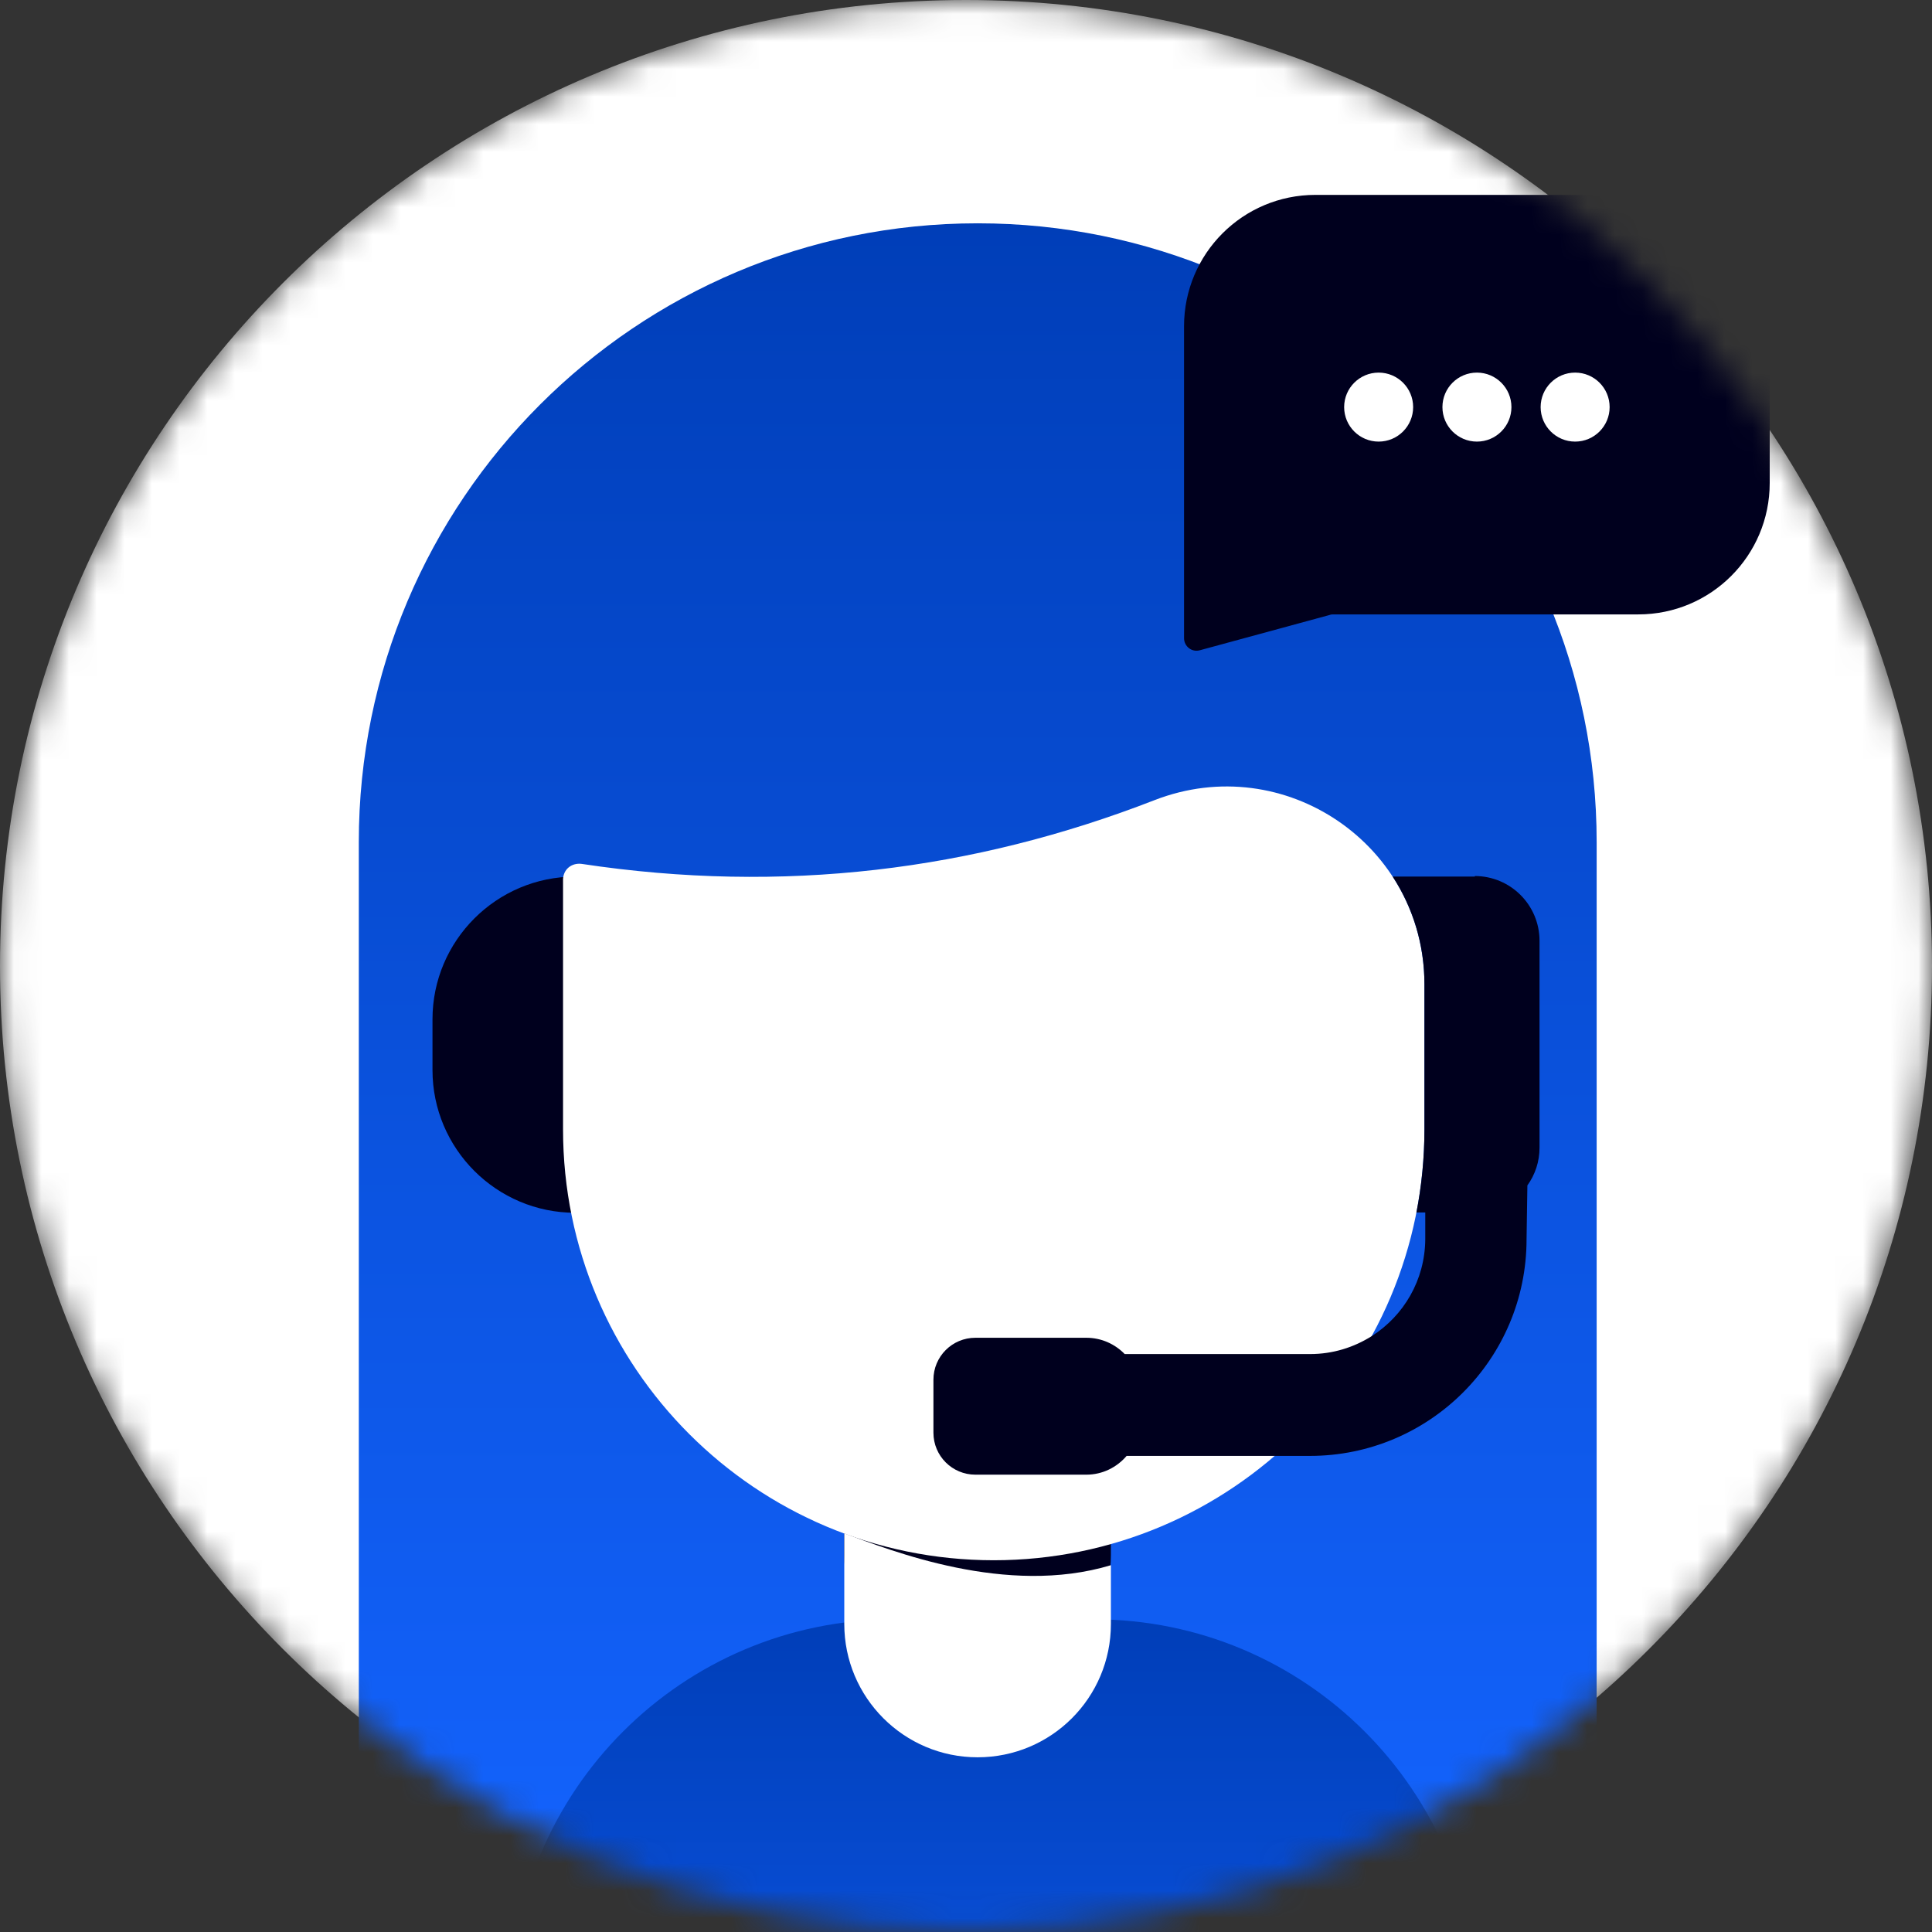
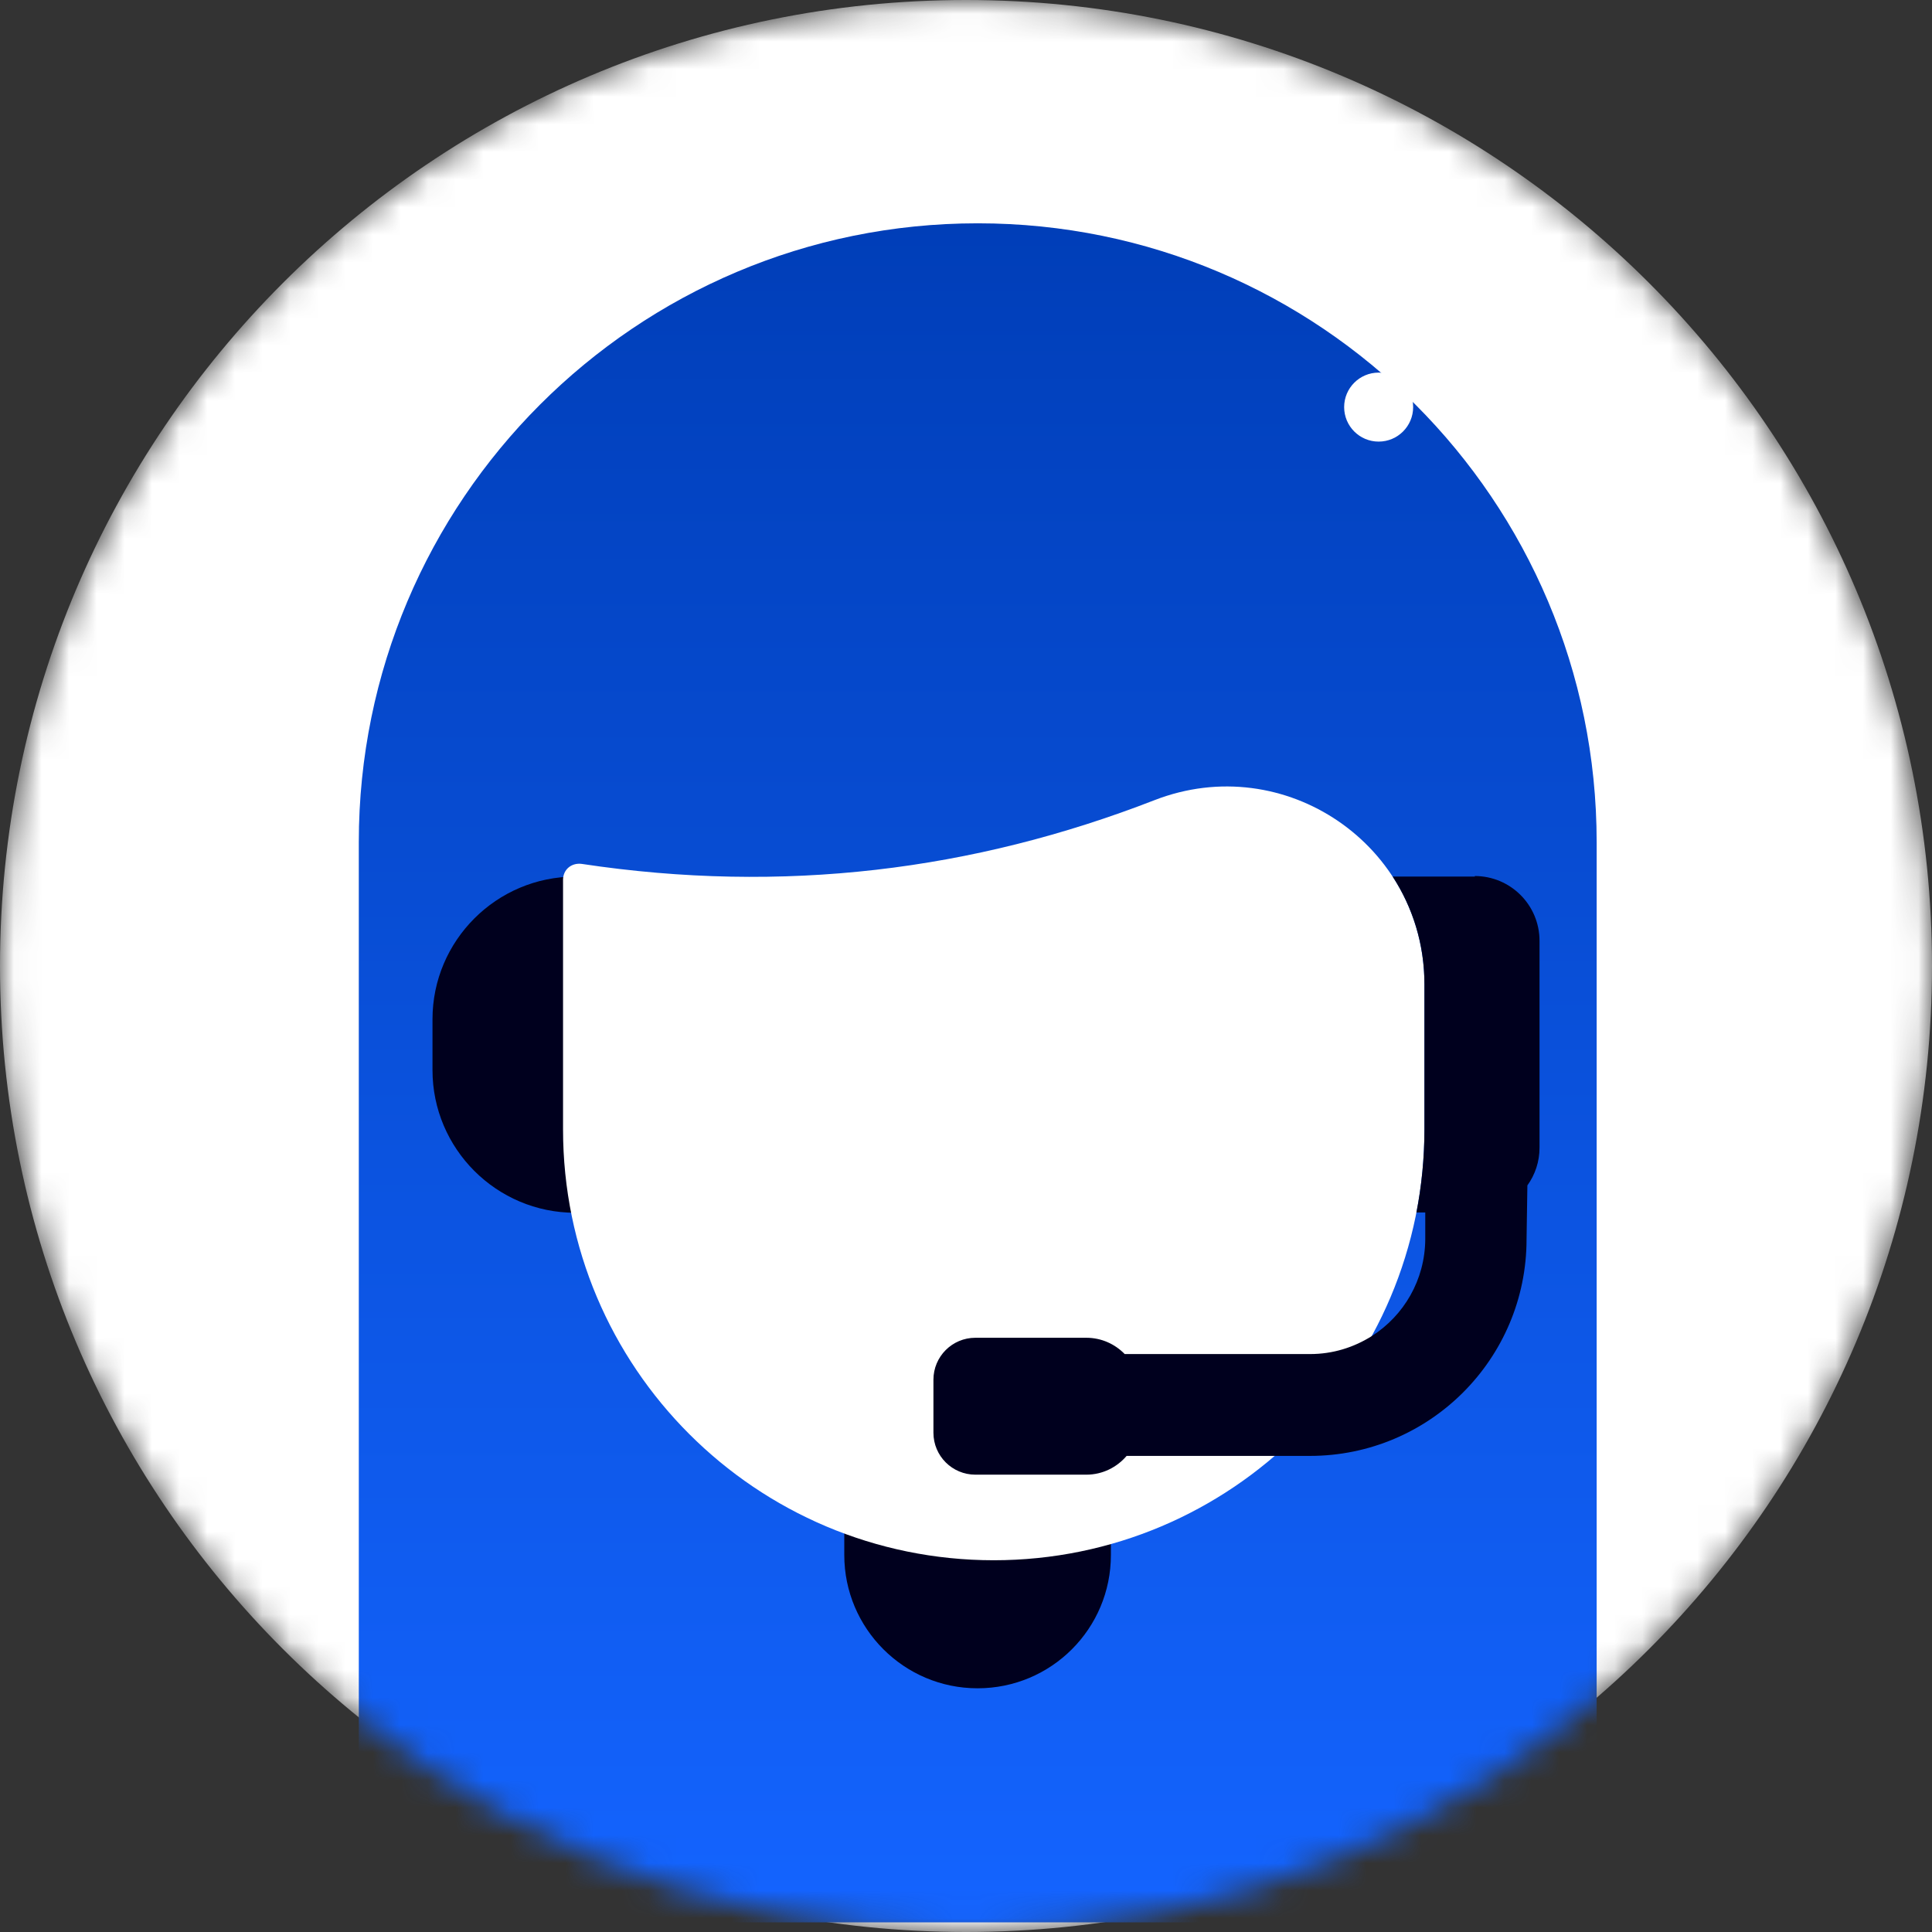
<svg xmlns="http://www.w3.org/2000/svg" width="70" height="70" viewBox="0 0 70 70" fill="none">
  <rect x="0" y="0" width="70" height="70" fill="#333333" stroke="none" />
  <mask id="mask0_5032_25991" style="mask-type:luminance" maskUnits="userSpaceOnUse" x="0" y="0" width="70" height="70">
    <path d="M35 70C54.33 70 70 54.33 70 35C70 15.67 54.33 0 35 0C15.67 0 0 15.67 0 35C0 54.33 15.67 70 35 70Z" fill="white" />
  </mask>
  <g mask="url(#mask0_5032_25991)">
    <path d="M35 70C54.33 70 70 54.33 70 35C70 15.67 54.33 0 35 0C15.67 0 0 15.67 0 35C0 54.33 15.67 70 35 70Z" fill="white" />
    <path d="M35.42 8.091C23.04 8.091 13 18.131 13 30.511V69.651H57.85V30.511C57.85 18.131 47.81 8.091 35.43 8.091H35.42Z" fill="url(#paint0_linear_5032_25991)" />
    <path d="M20.84 31.761H21.14V43.941H20.84C17.99 43.941 15.67 41.621 15.67 38.771V36.931C15.67 34.081 17.99 31.761 20.84 31.761Z" fill="#00001E" />
    <path d="M30.59 53.06V56.341C30.59 59.001 32.75 61.17 35.42 61.17C38.09 61.17 40.25 59.011 40.25 56.341V54.21C36.47 55.35 32.29 53.681 30.6 53.06H30.59Z" fill="#00001E" />
    <path d="M36.01 56.531C27.39 56.531 20.4 49.541 20.4 40.921V31.881C20.4 31.501 20.71 31.251 21.08 31.301C28.37 32.401 35.27 31.541 41.83 28.991C46.54 27.161 51.61 30.621 51.61 35.671V40.921C51.61 49.541 44.62 56.531 36 56.531H36.01Z" fill="white" />
-     <path d="M39.63 58.671H32.39C24.724 58.671 18.51 64.885 18.51 72.551V74.151C18.51 81.817 24.724 88.031 32.39 88.031H39.63C47.295 88.031 53.51 81.817 53.51 74.151V72.551C53.51 64.885 47.295 58.671 39.63 58.671Z" fill="url(#paint1_linear_5032_25991)" />
    <path d="M53.44 31.76H50.46C51.18 32.87 51.61 34.2 51.61 35.66V40.91C51.61 41.94 51.51 42.95 51.32 43.93H51.64V44.9C51.63 46.38 50.86 47.67 49.7 48.41C49.05 48.82 48.29 49.06 47.47 49.06H40.75C40.4 48.7 39.91 48.47 39.36 48.47H35.34C34.5 48.47 33.82 49.15 33.82 49.99V51.91C33.82 52.75 34.5 53.43 35.34 53.43H39.36C39.95 53.43 40.47 53.16 40.82 52.75H47.46C51.79 52.75 55.31 49.24 55.31 44.9L55.34 42.95C55.62 42.56 55.78 42.09 55.78 41.58V34.09C55.78 32.79 54.73 31.74 53.43 31.74L53.44 31.76Z" fill="#00001E" />
-     <path d="M30.59 55.56V58.841C30.59 61.501 32.75 63.67 35.42 63.67C38.09 63.67 40.25 61.511 40.25 58.841V56.71C36.47 57.85 32.29 56.181 30.6 55.56H30.59Z" fill="white" />
-     <path d="M47.66 7.061H59.36C61.99 7.061 64.12 9.191 64.12 11.821V17.5C64.12 20.131 61.99 22.261 59.36 22.261H48.3C48.3 22.261 48.22 22.261 48.18 22.28L43.47 23.561C43.18 23.64 42.9 23.42 42.9 23.12V11.821C42.9 9.191 45.03 7.061 47.66 7.061Z" fill="#00001E" />
    <path d="M57.07 16C57.761 16 58.32 15.44 58.32 14.75C58.32 14.06 57.761 13.5 57.07 13.5C56.38 13.5 55.82 14.06 55.82 14.75C55.82 15.44 56.38 16 57.07 16Z" fill="white" />
    <path d="M53.512 16C54.202 16 54.762 15.44 54.762 14.75C54.762 14.06 54.202 13.5 53.512 13.5C52.821 13.5 52.262 14.06 52.262 14.75C52.262 15.44 52.821 16 53.512 16Z" fill="white" />
    <path d="M49.951 16C50.642 16 51.201 15.44 51.201 14.75C51.201 14.06 50.642 13.5 49.951 13.5C49.261 13.5 48.701 14.06 48.701 14.75C48.701 15.44 49.261 16 49.951 16Z" fill="white" />
  </g>
  <defs>
    <linearGradient id="paint0_linear_5032_25991" x1="35.425" y1="8.091" x2="35.425" y2="69.651" gradientUnits="userSpaceOnUse">
      <stop stop-color="#003EB8" />
      <stop offset="1" stop-color="#1464FF" />
    </linearGradient>
    <linearGradient id="paint1_linear_5032_25991" x1="36.01" y1="58.671" x2="36.01" y2="88.031" gradientUnits="userSpaceOnUse">
      <stop stop-color="#003EB8" />
      <stop offset="1" stop-color="#1464FF" />
    </linearGradient>
  </defs>
</svg>